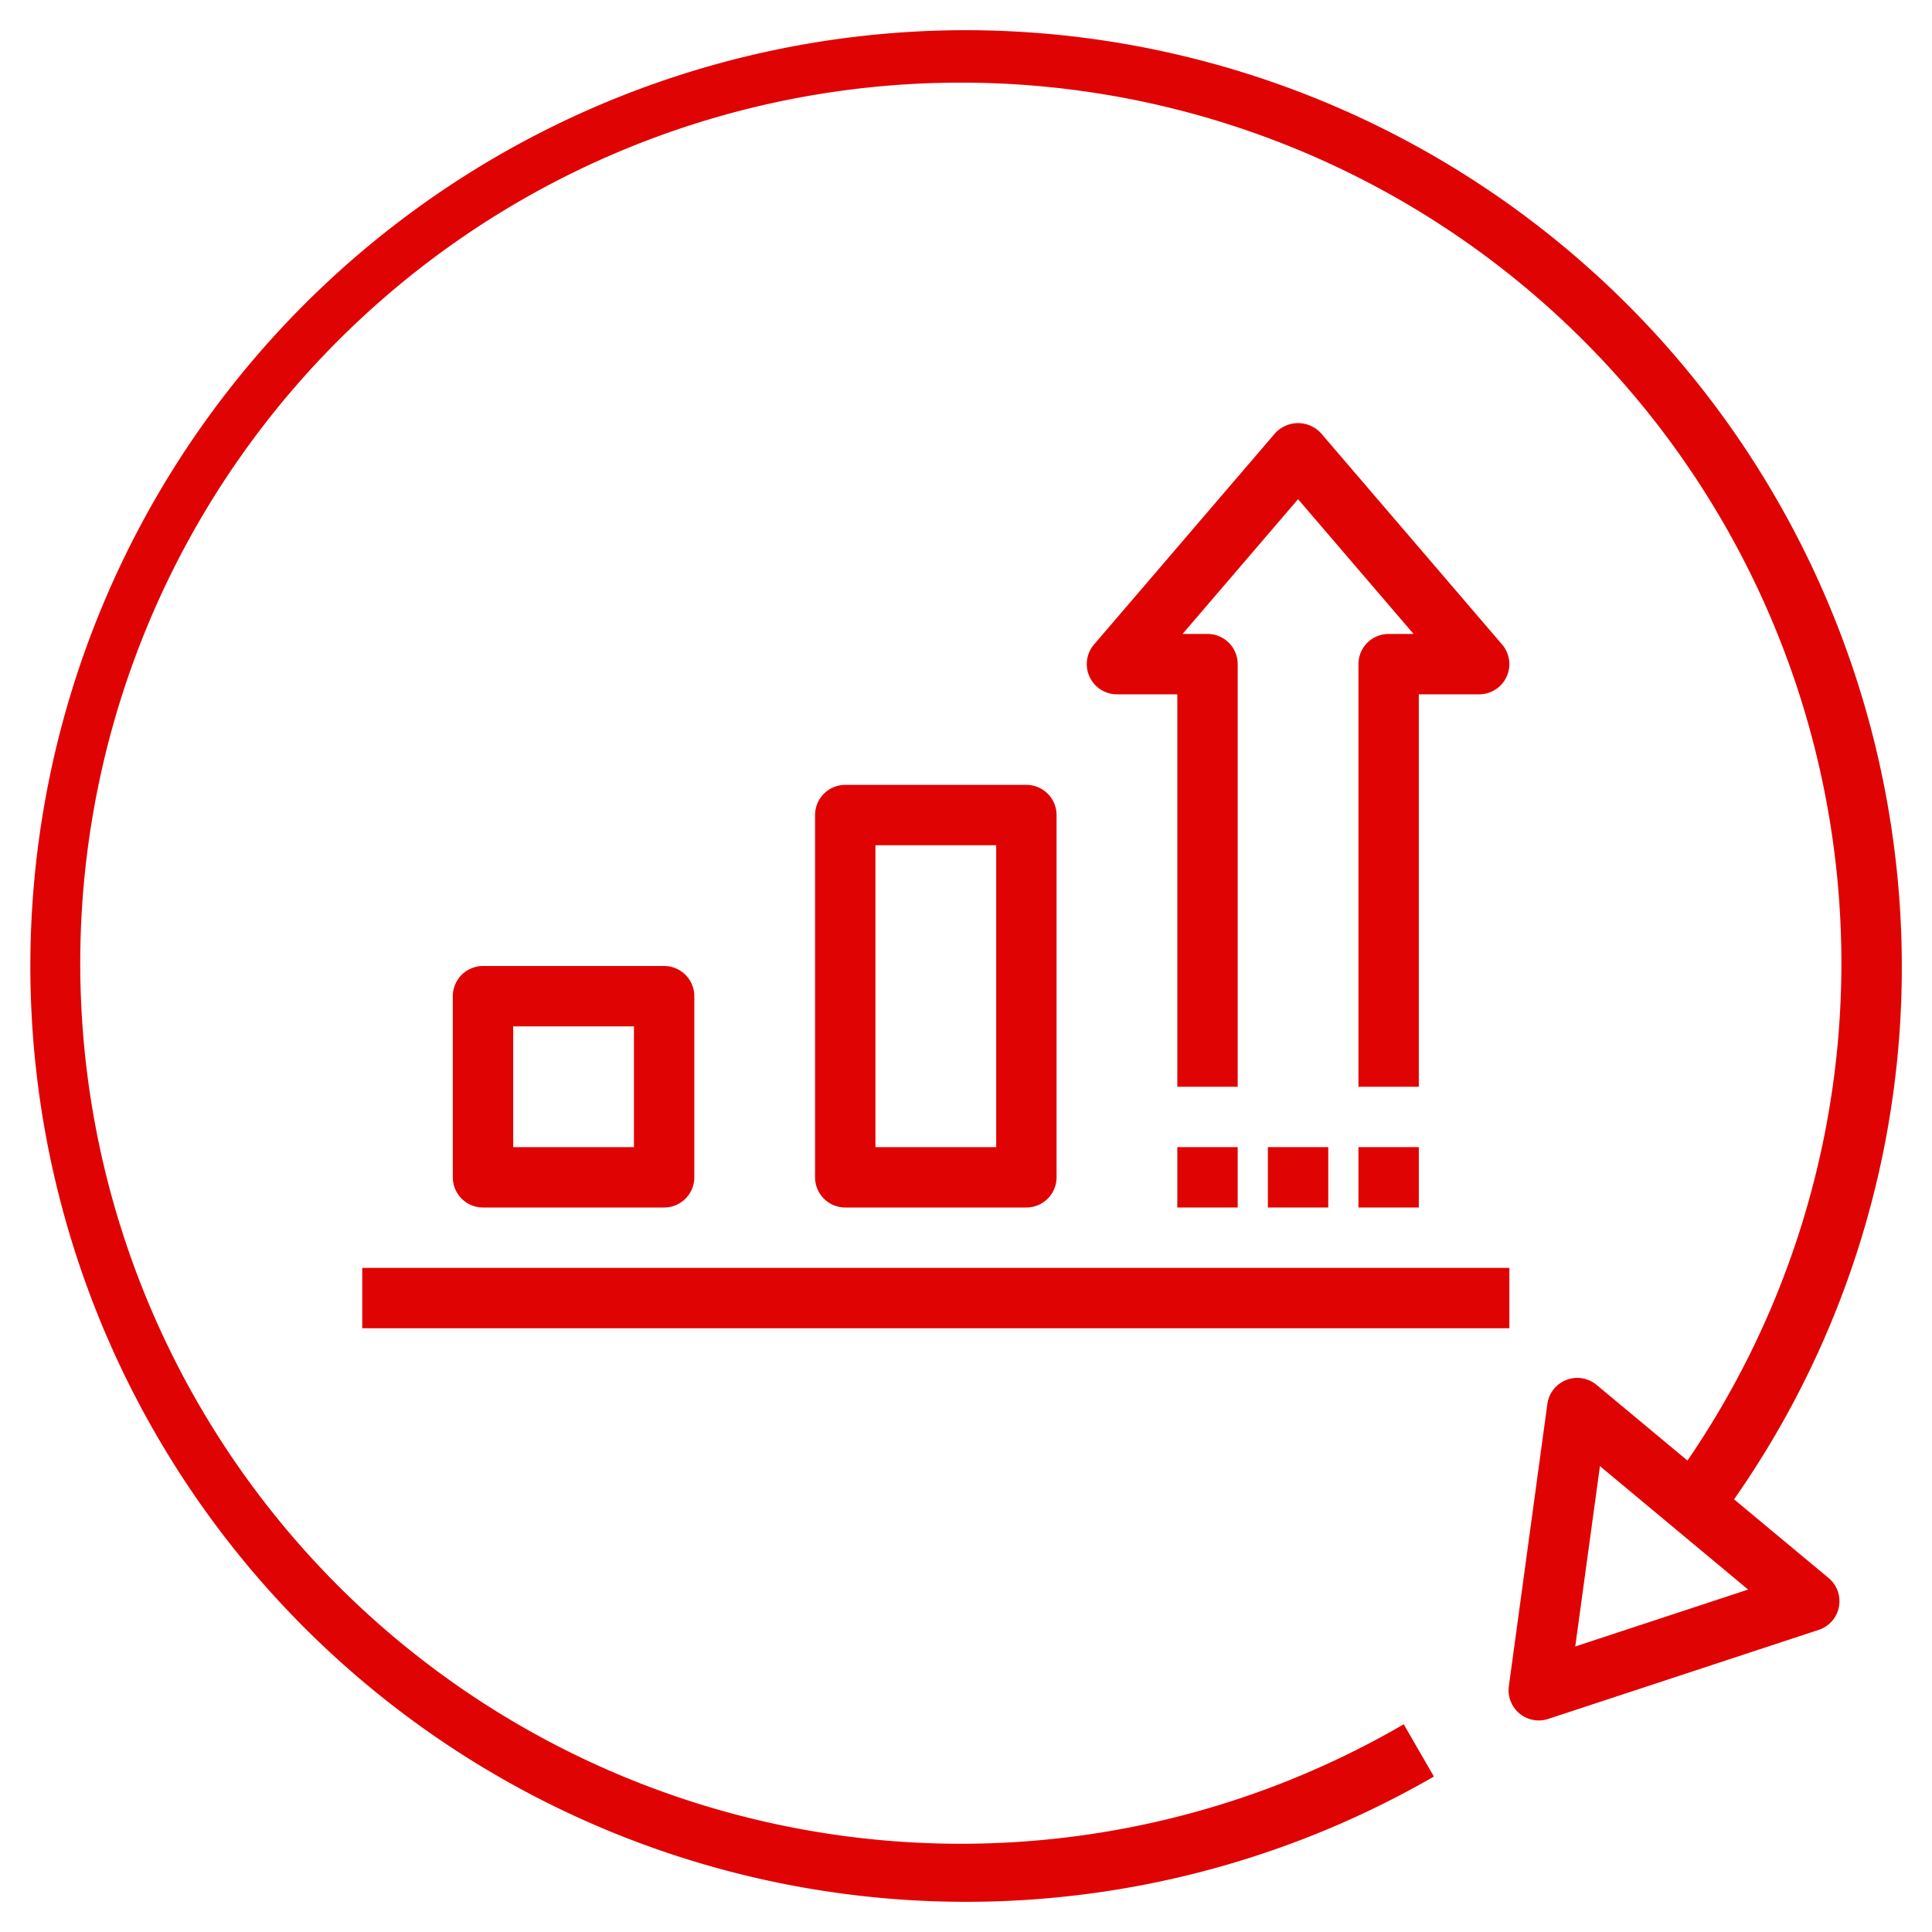
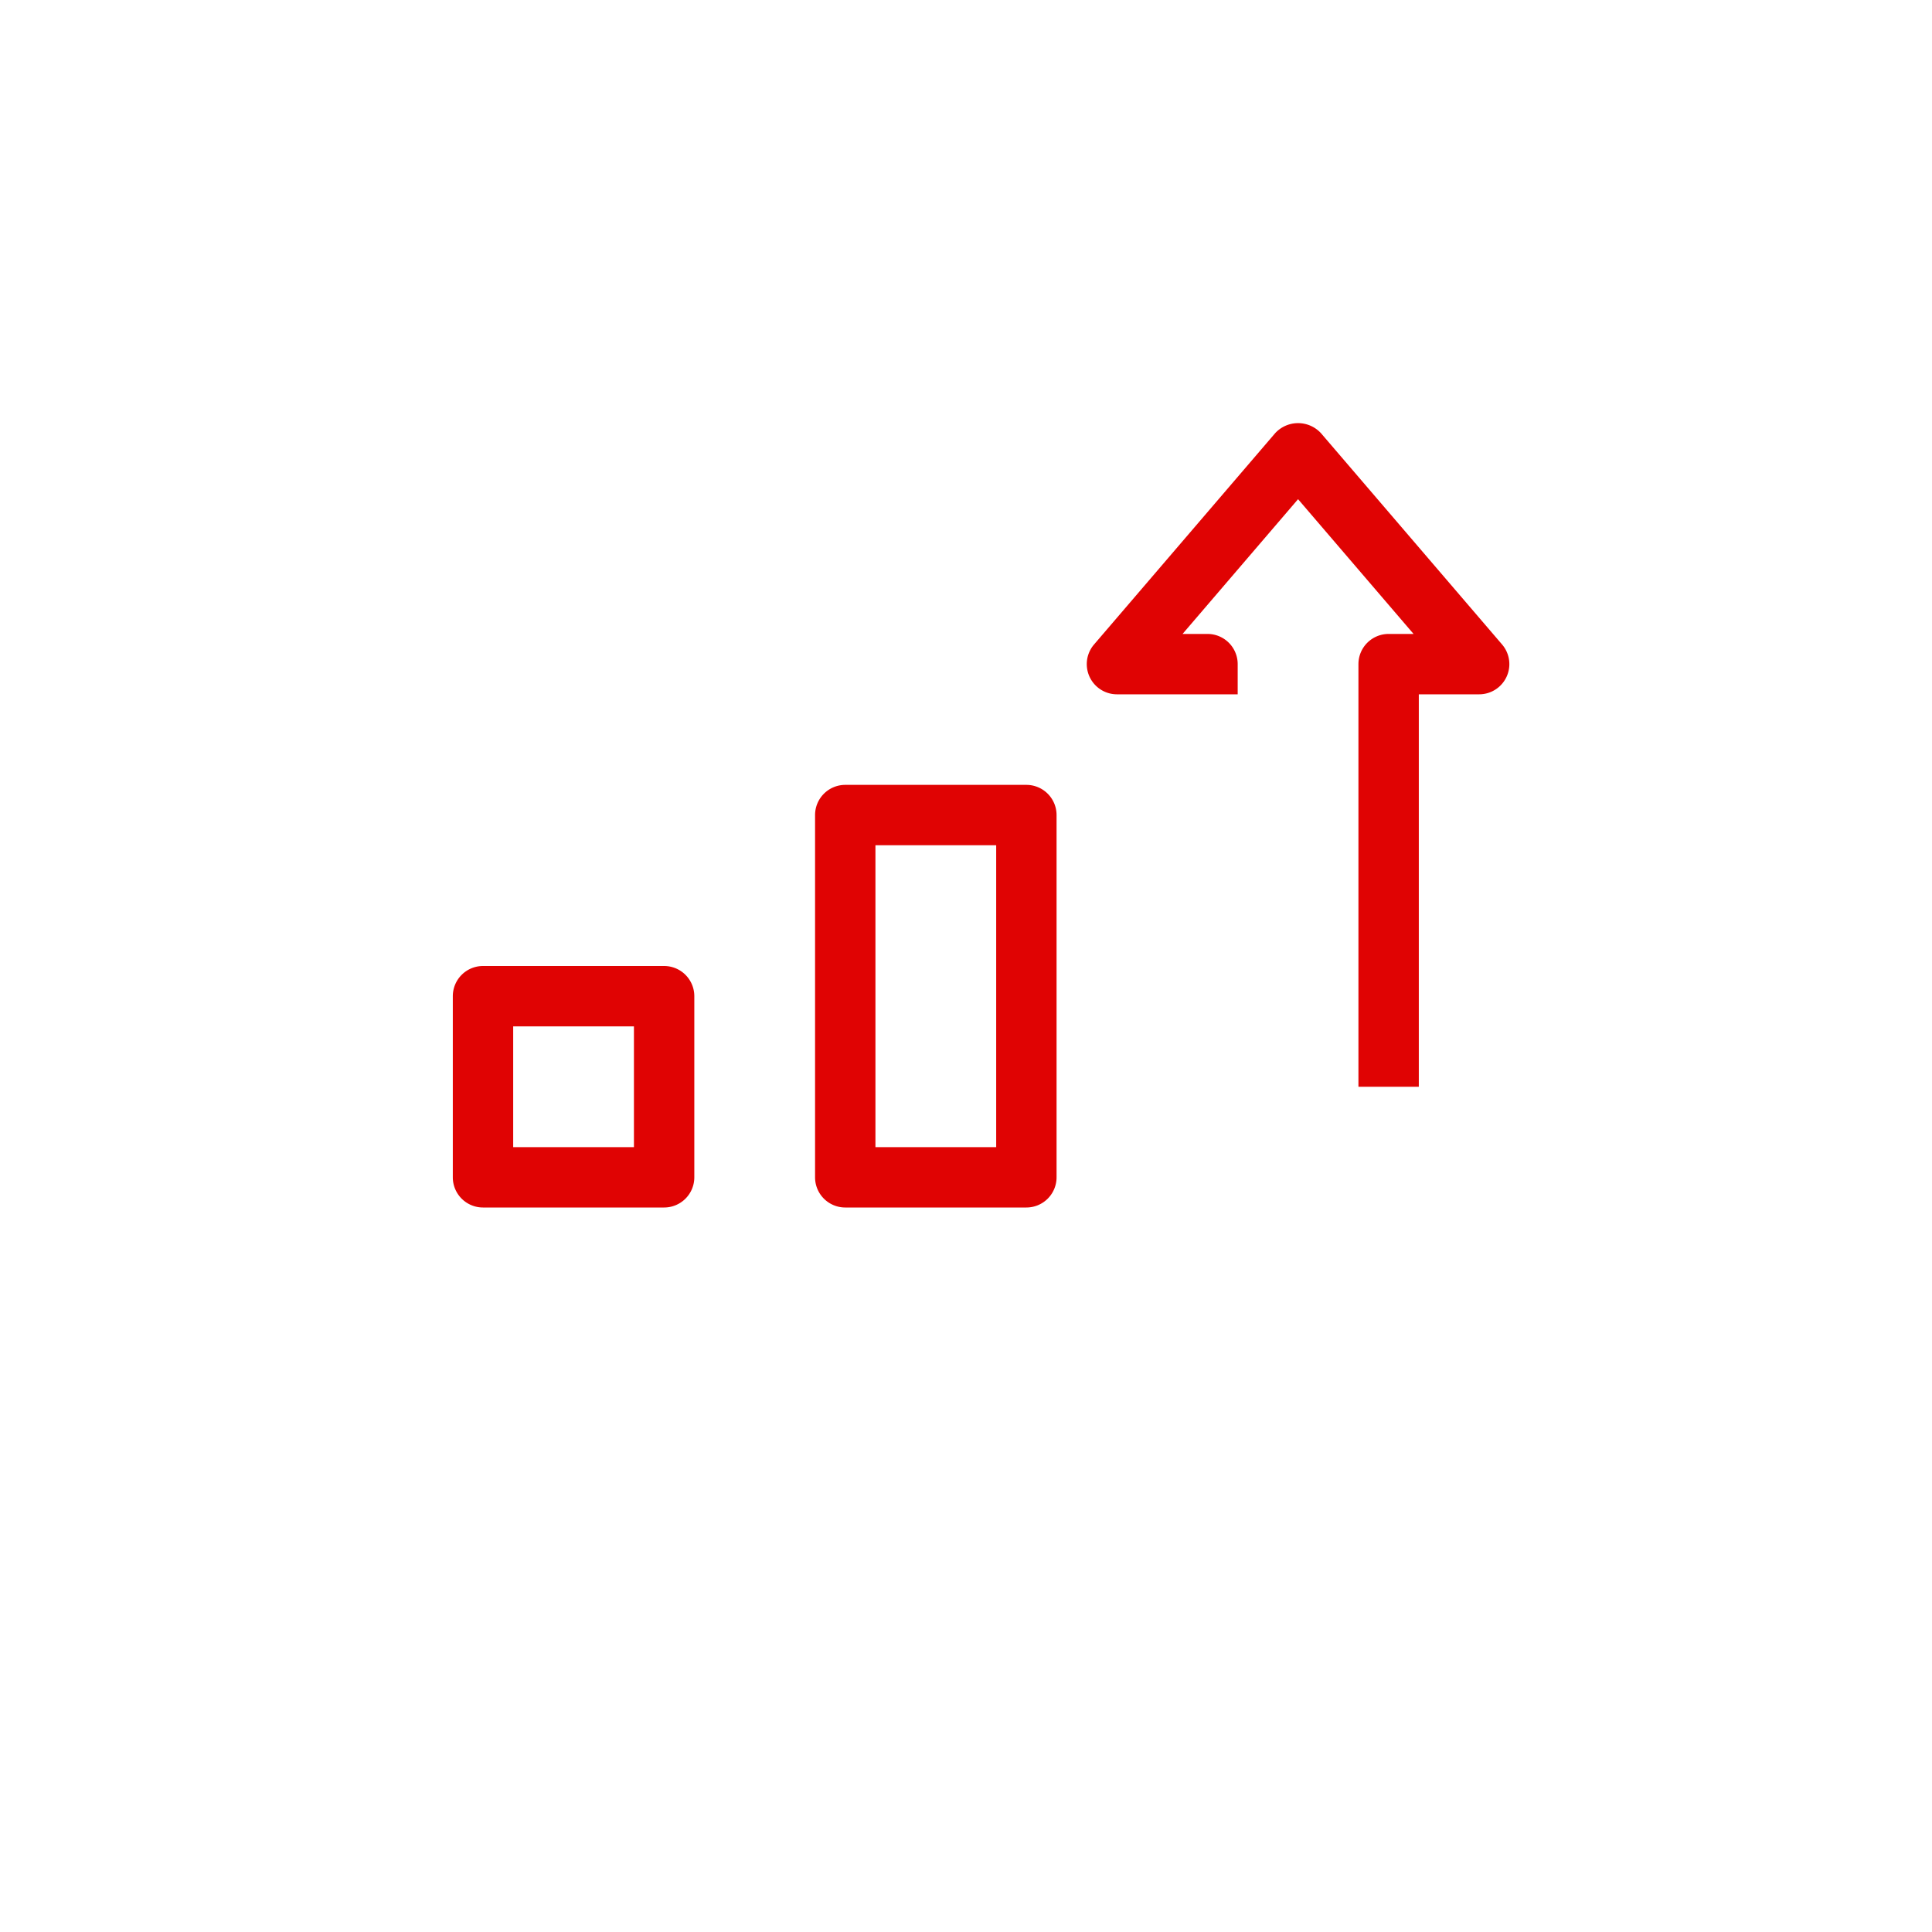
<svg xmlns="http://www.w3.org/2000/svg" version="1.1" width="512" height="512" x="0" y="0" viewBox="0 0 64 64" style="enable-background:new 0 0 512 512" xml:space="preserve" class="">
  <g>
-     <path d="M34 40a1 1 0 0 0 1-1V27a1 1 0 0 0-1-1h-6a1 1 0 0 0-1 1v12a1 1 0 0 0 1 1zm-5-12h4v10h-4zM22 40a1 1 0 0 0 1-1v-6a1 1 0 0 0-1-1h-6a1 1 0 0 0-1 1v6a1 1 0 0 0 1 1zm-5-6h4v4h-4zM47 23h2a1 1 0 0 0 .759-1.65l-6-7a1.031 1.031 0 0 0-1.518 0l-6 7A1 1 0 0 0 37 23h2v13h2V22a1 1 0 0 0-1-1h-.826L43 16.536 46.826 21H46a1 1 0 0 0-1 1v14h2z" fill="#e00303" opacity="1" data-original="#000000" class="" />
-     <path d="M32 1a31 31 0 1 0 15.5 57.85l-1-1.731a29.17 29.17 0 1 1 9.4-8.736l-3.012-2.507a1 1 0 0 0-1.63.634l-1.275 9.347a1 1 0 0 0 .991 1.135.984.984 0 0 0 .312-.05l8.961-2.95a1 1 0 0 0 .327-1.719l-3.131-2.606A30.723 30.723 0 0 0 63 32 31.035 31.035 0 0 0 32 1zm25.909 51.656-5.727 1.886.818-5.975z" fill="#e00303" opacity="1" data-original="#000000" class="" />
-     <path d="M12 42h38v2H12zM39 38h2v2h-2zM45 38h2v2h-2zM42 38h2v2h-2z" fill="#e00303" opacity="1" data-original="#000000" class="" />
+     <path d="M34 40a1 1 0 0 0 1-1V27a1 1 0 0 0-1-1h-6a1 1 0 0 0-1 1v12a1 1 0 0 0 1 1zm-5-12h4v10h-4zM22 40a1 1 0 0 0 1-1v-6a1 1 0 0 0-1-1h-6a1 1 0 0 0-1 1v6a1 1 0 0 0 1 1zm-5-6h4v4h-4zM47 23h2a1 1 0 0 0 .759-1.65l-6-7a1.031 1.031 0 0 0-1.518 0l-6 7A1 1 0 0 0 37 23h2h2V22a1 1 0 0 0-1-1h-.826L43 16.536 46.826 21H46a1 1 0 0 0-1 1v14h2z" fill="#e00303" opacity="1" data-original="#000000" class="" />
  </g>
</svg>